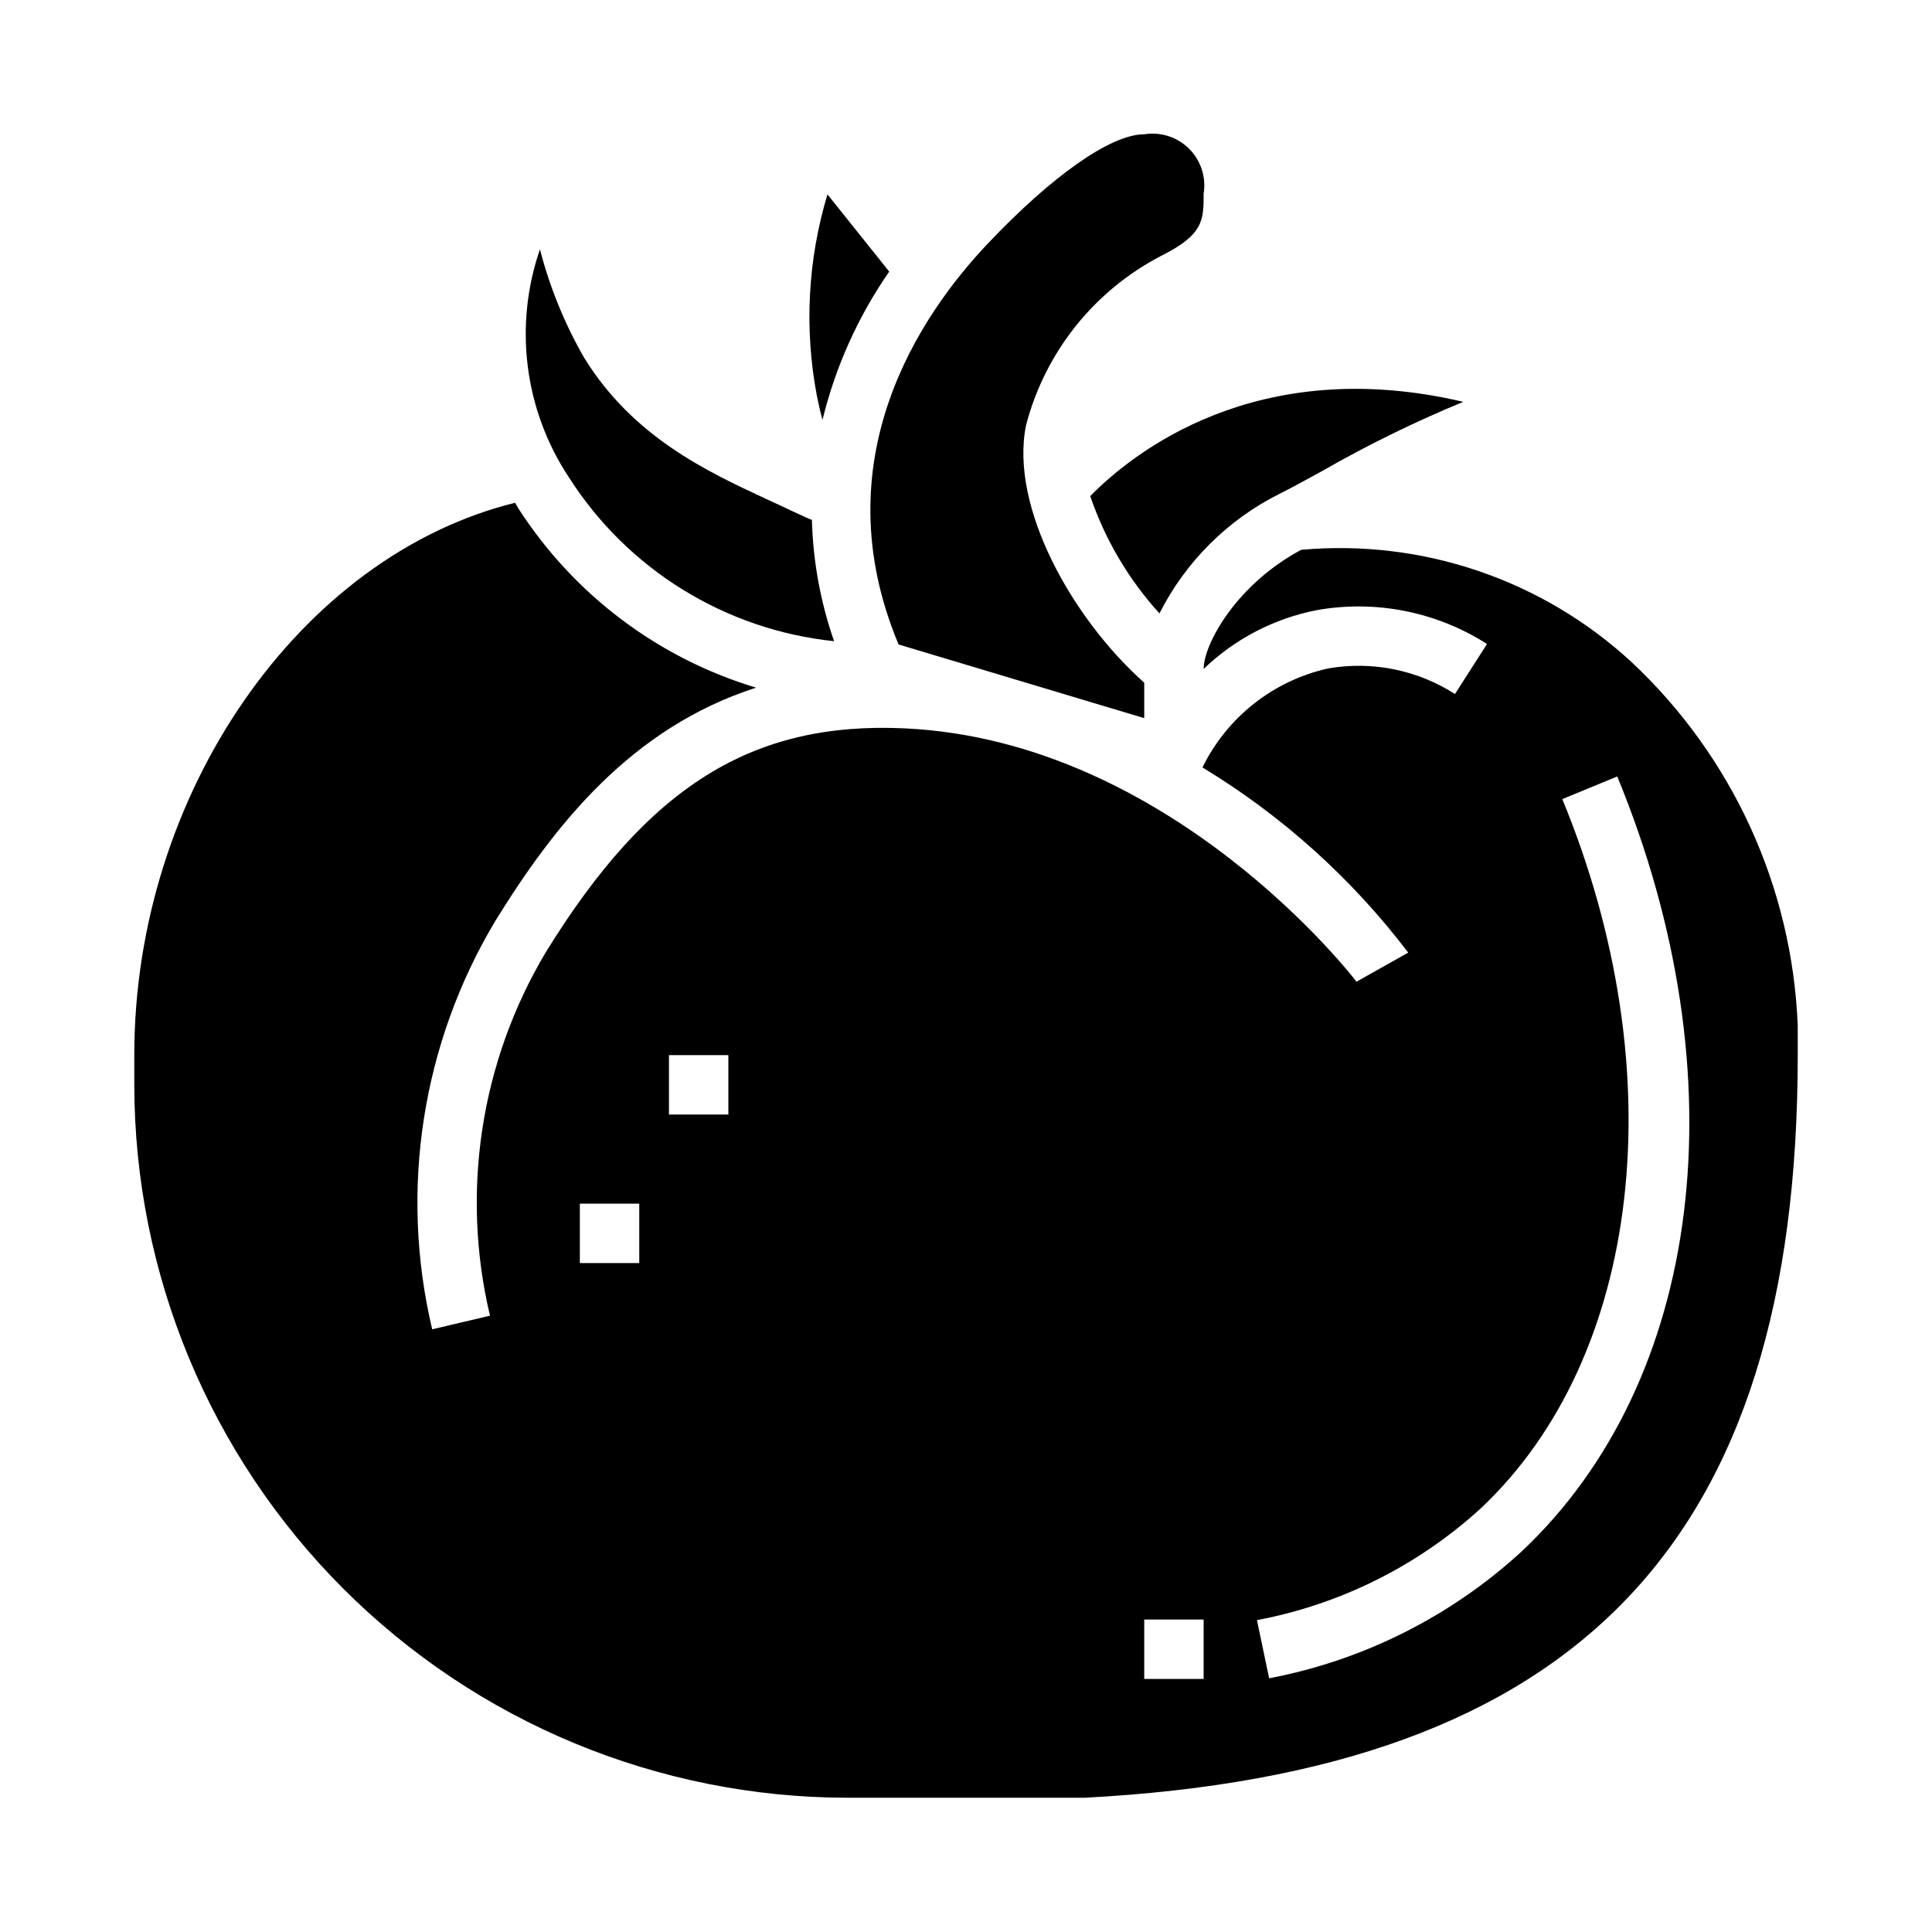
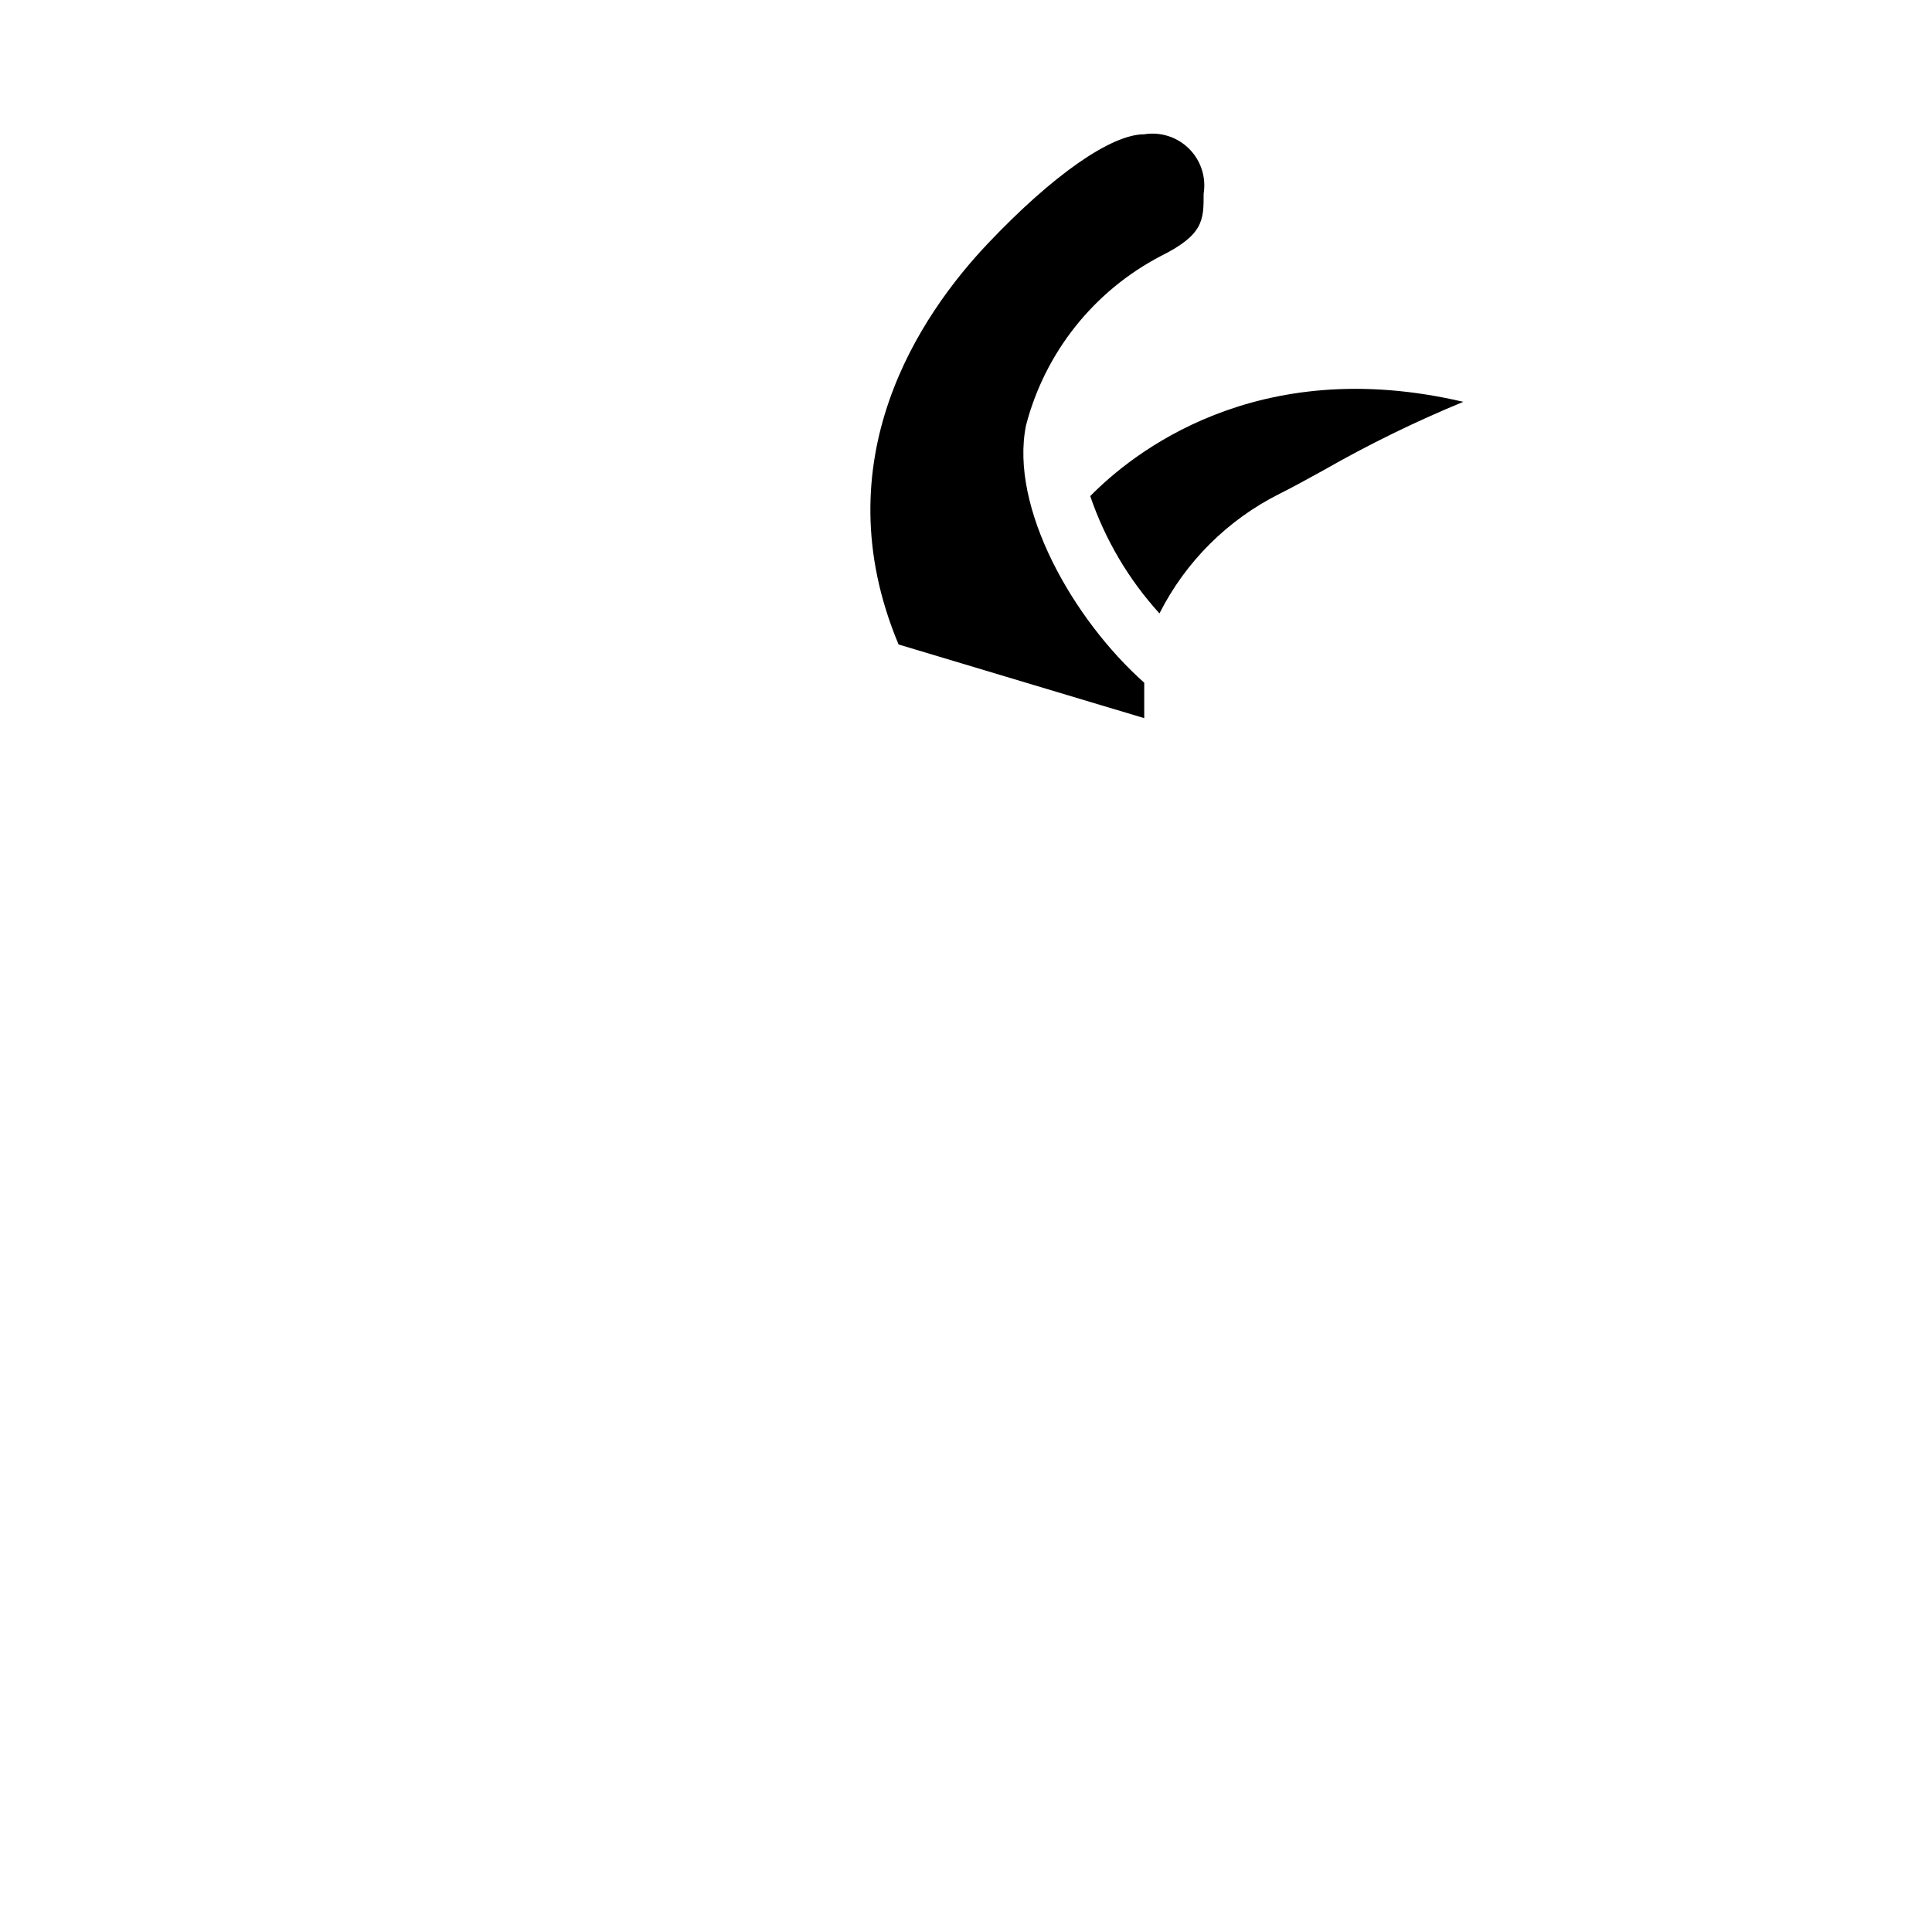
<svg xmlns="http://www.w3.org/2000/svg" fill="#000000" width="800px" height="800px" version="1.1" viewBox="144 144 512 512">
  <g>
-     <path d="m361.97 255.25c3.438-14.062 9.43-27.375 17.68-39.273l-16.367-20.469 0.004 0.004c-5.227 17.324-6.188 35.652-2.797 53.426 0.457 2.277 0.938 4.371 1.48 6.312z" />
    <path d="m382.13 314.79 65.102 19.527v-9.391c-18.895-16.801-35.707-46.445-31.332-68.18 5.019-19.328 17.98-35.629 35.684-44.871 11.395-5.668 11.395-9.531 11.395-16.547 0.703-4.352-0.727-8.777-3.848-11.898-3.117-3.117-7.543-4.547-11.898-3.844-8.785 0-24.309 10.848-41.516 29.031-17.793 18.793-44.086 57.254-23.586 106.17z" />
    <path d="m451.27 306.56c6.922-13.703 18.074-24.812 31.801-31.688 3.457-1.723 7.297-3.84 11.531-6.172h0.004c11.984-6.863 24.406-12.945 37.18-18.207-55.043-12.926-87.984 13.887-98.855 24.977l-0.004 0.004c3.918 11.508 10.16 22.09 18.344 31.086z" />
-     <path d="m365.04 313.92c-3.602-10.352-5.586-21.199-5.879-32.156-0.789-0.148-8.543-3.938-12.074-5.512-15.742-7.32-35.32-16.438-48.246-37.398h-0.004c-5.195-9.023-9.145-18.703-11.746-28.781-6.984 20.242-4.148 42.582 7.676 60.434 15.574 24.434 41.453 40.418 70.273 43.414z" />
-     <path d="m488.84 289.7c-17.164 9.164-25.859 24.984-25.859 31.574 8.293-7.981 18.715-13.391 30.016-15.586 15.617-2.773 31.707 0.434 45.074 8.973l-8.484 13.258h-0.004c-9.969-6.394-21.977-8.812-33.645-6.769-14.496 3.238-26.738 12.891-33.273 26.23 21.102 12.781 39.602 29.43 54.527 49.074l-13.715 7.715c-0.426-0.637-48.926-63.762-119.59-67.141-40.469-1.922-68.086 15.266-95.25 59.332-17.27 28.957-22.574 63.508-14.785 96.312l-15.32 3.606h0.004c-8.73-36.859-2.738-75.672 16.703-108.18 15.742-25.535 36.094-51.246 69.141-61.859-25.93-7.812-48.234-24.602-62.914-47.359-0.34-0.543-0.629-1.094-0.961-1.645-57 14.082-100.92 77.027-100.92 146.38v7.875c0.059 50.086 19.98 98.109 55.398 133.53 35.422 35.418 83.441 55.34 133.53 55.398h62.977c130.54-6.879 188.93-67.582 188.93-196.8l-0.004-7.871c-1.465-36.625-17.273-71.203-44.012-96.273-23.672-21.852-55.484-32.664-87.566-29.766zm-175.43 189.02h-15.742v-15.742h15.742zm23.617-39.359h-15.746v-15.746h15.742zm125.95 149.57h-15.746v-15.742h15.742zm84.105-33.621h-0.004c-18.715 17.125-41.824 28.707-66.746 33.457l-3.227-15.414c22.09-4.164 42.586-14.383 59.203-29.52 42.801-40.148 51.531-115.72 21.719-188.06l14.562-6c32.789 79.609 22.777 160.29-25.512 205.54z" />
  </g>
</svg>